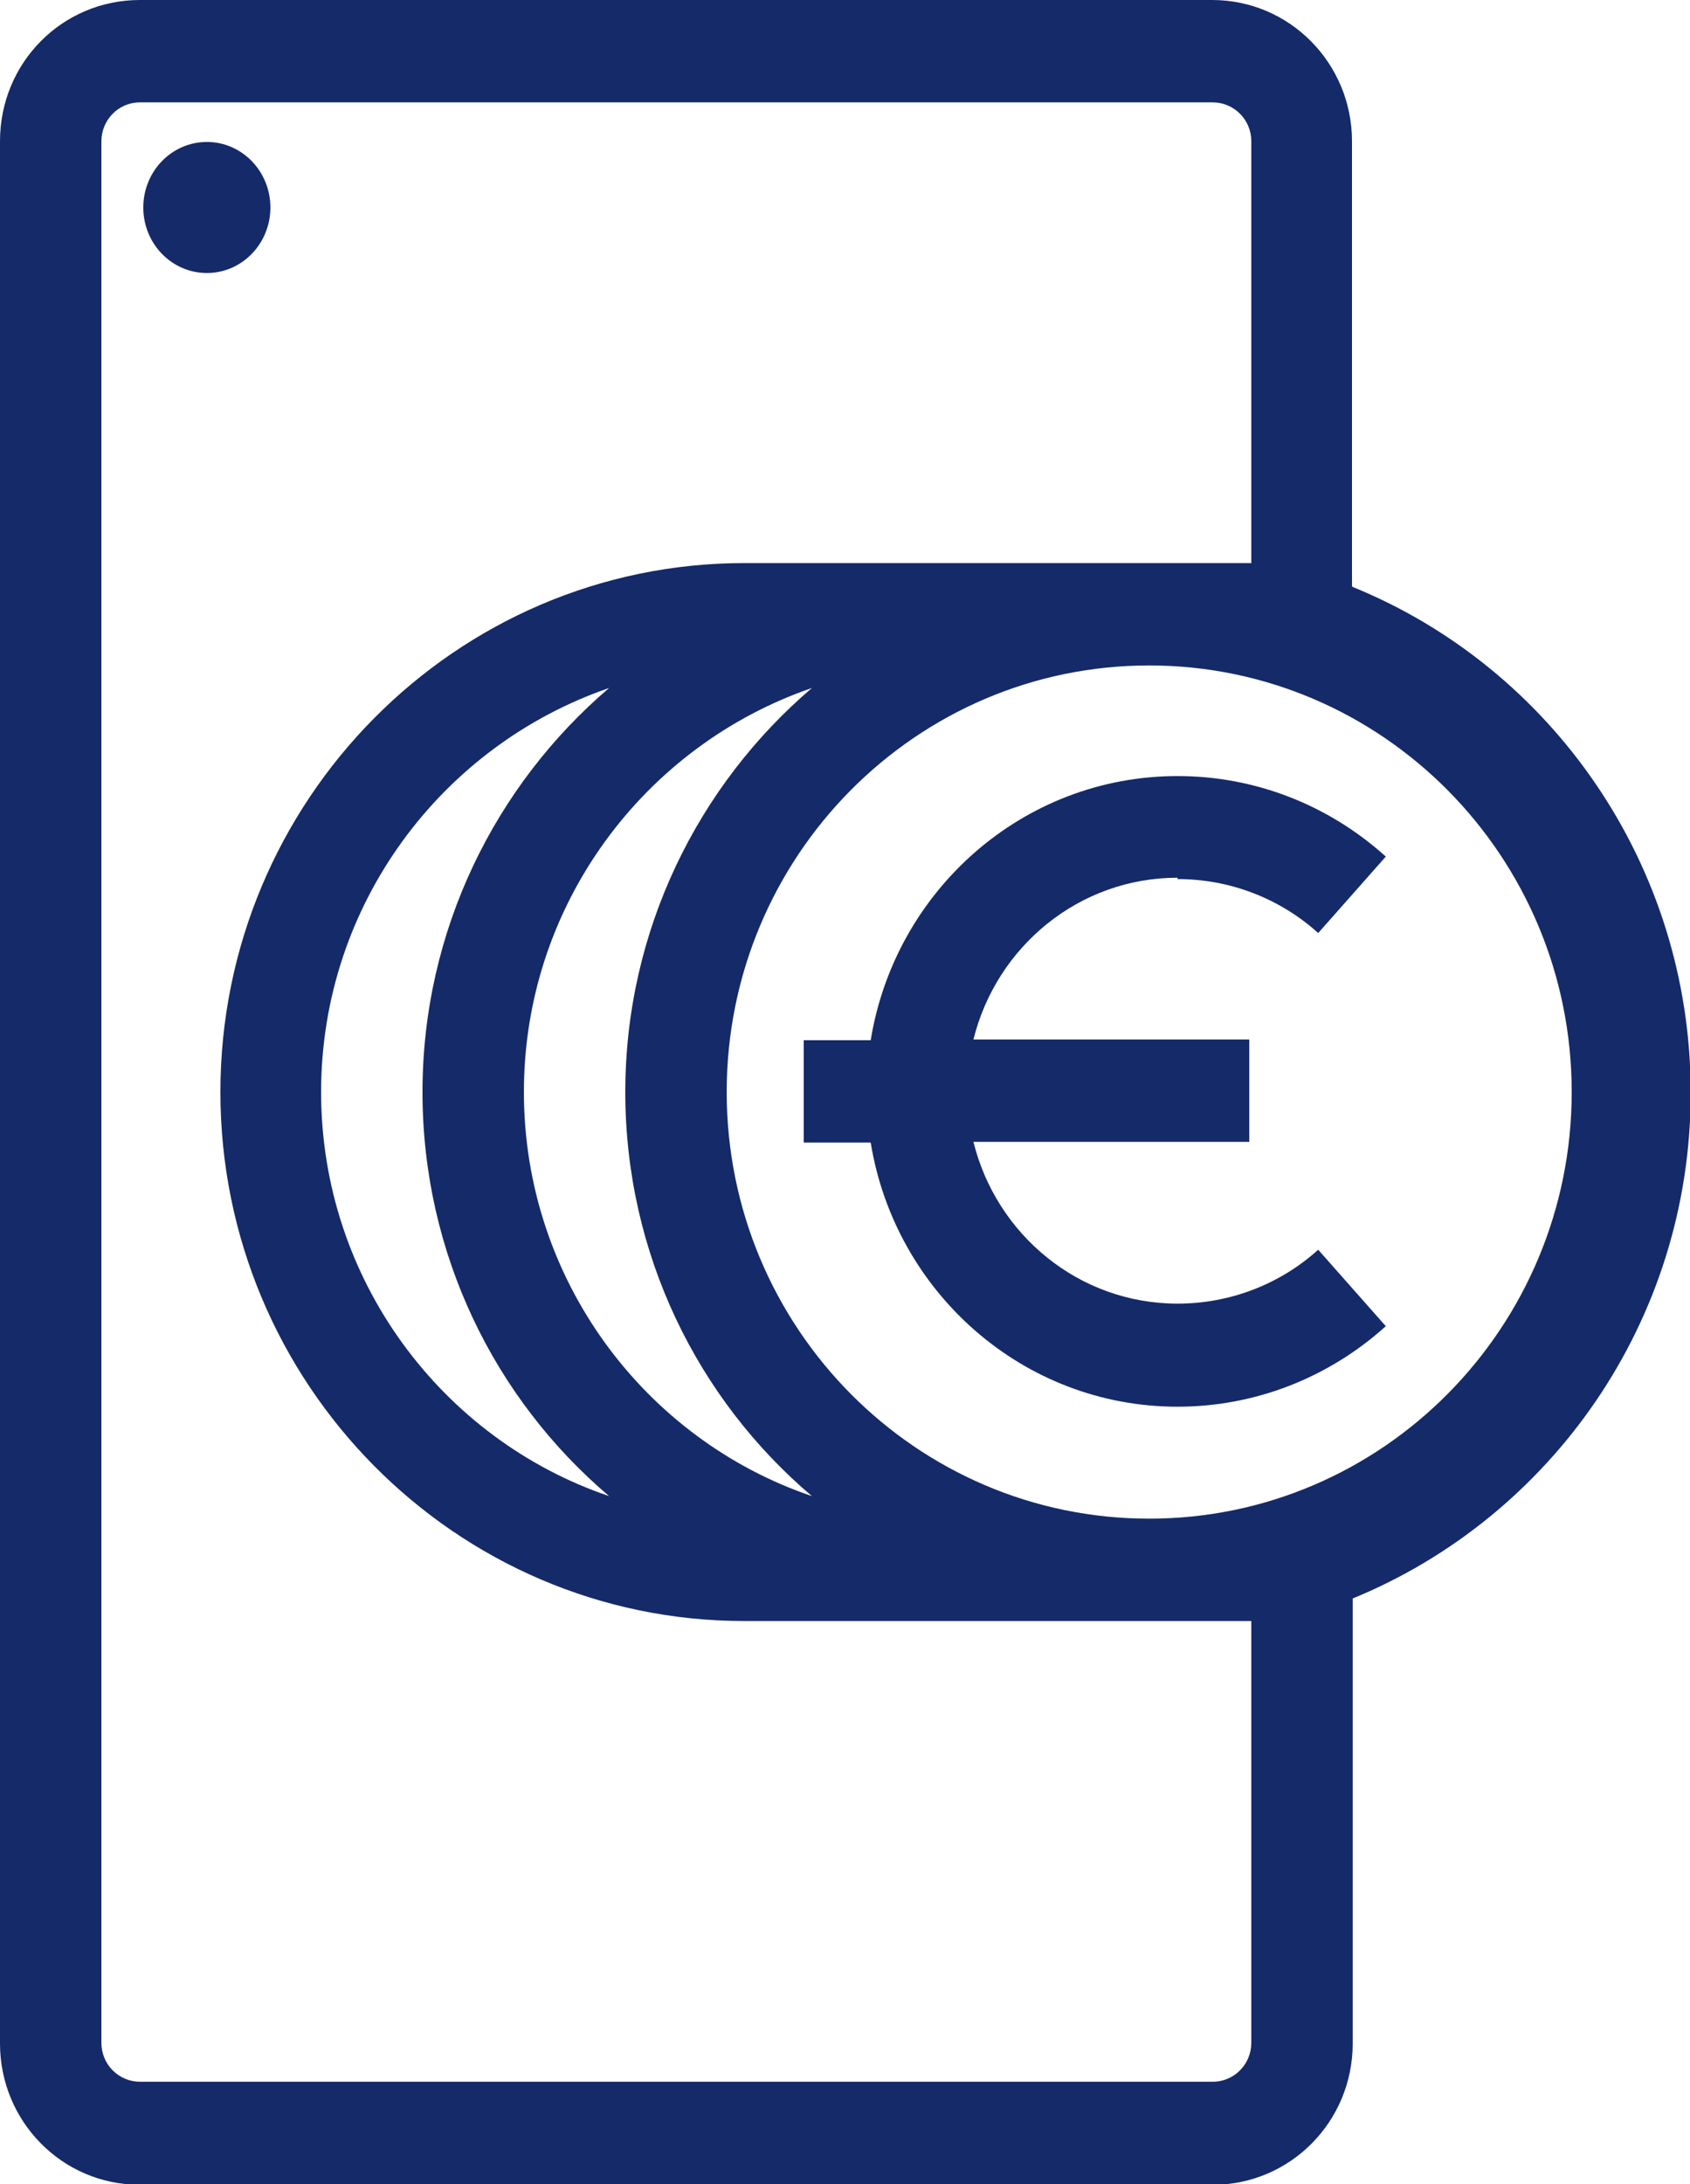
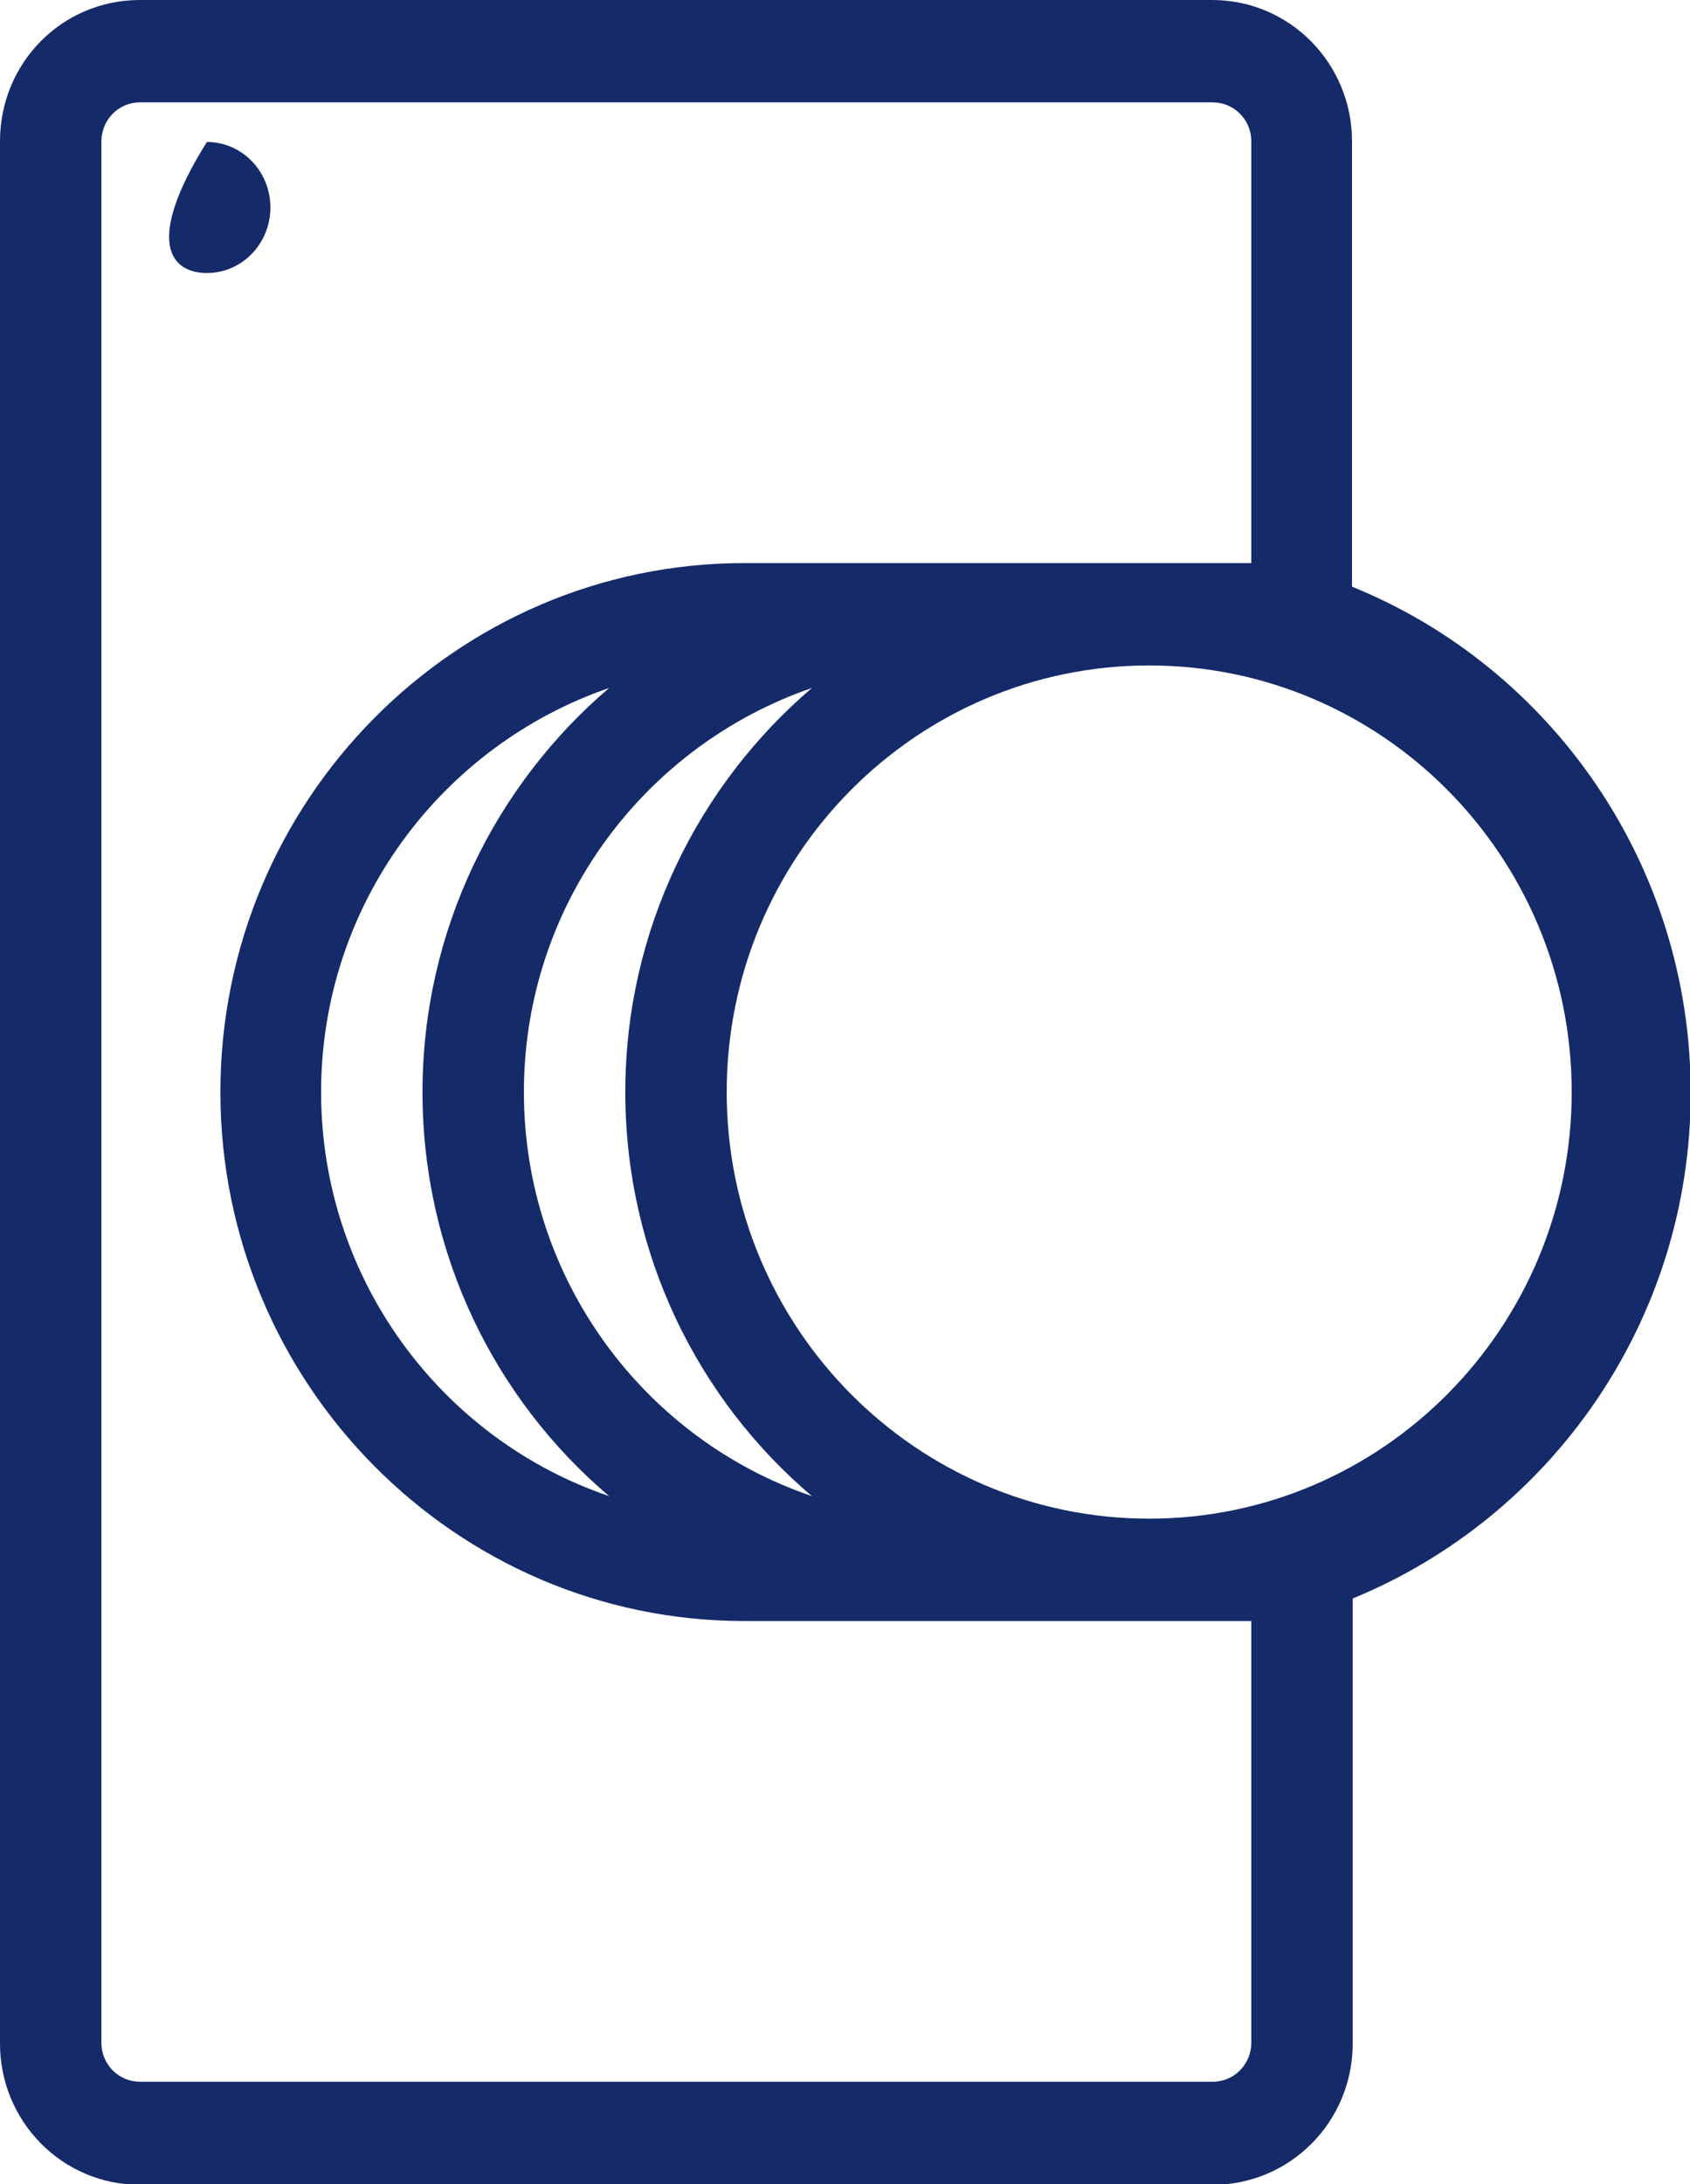
<svg xmlns="http://www.w3.org/2000/svg" width="24" height="31" viewBox="0 0 24 31" fill="none">
  <g clip-path="url(#clip0_70_72)">
-     <path d="M16.723 12.477C17.462 12.477 18.173 12.749 18.72 13.243L19.68 12.158C18.864 11.421 17.818 11.015 16.723 11.015C14.525 11.015 12.71 12.642 12.365 14.764H11.414V16.217H12.365C12.71 18.338 14.525 19.966 16.723 19.966C17.818 19.966 18.864 19.559 19.68 18.823L18.72 17.738C18.173 18.232 17.462 18.503 16.723 18.503C15.322 18.503 14.15 17.525 13.824 16.207H17.741V14.754H13.824C14.15 13.437 15.322 12.458 16.723 12.458V12.477Z" fill="#152A69" />
    <path d="M19.2 8.322V2.005C19.2 0.901 18.317 0 17.213 0H1.987C0.883 0 0 0.891 0 2.005V29.004C0 30.109 0.883 31.01 1.987 31.01H17.222C18.317 31.01 19.21 30.118 19.21 29.004V22.688C22.022 21.535 24.01 18.755 24.01 15.51C24.01 12.264 22.022 9.474 19.21 8.331L19.2 8.322ZM11.53 9.765C9.917 11.141 8.88 13.204 8.88 15.5C8.88 17.796 9.907 19.859 11.53 21.235C9.158 20.431 7.44 18.164 7.44 15.5C7.44 12.836 9.158 10.579 11.53 9.765ZM6 15.5C6 17.796 7.027 19.859 8.65 21.235C6.278 20.431 4.56 18.164 4.56 15.5C4.56 12.836 6.278 10.579 8.65 9.765C7.037 11.141 6 13.204 6 15.5ZM10.32 15.5C10.32 12.158 13.008 9.445 16.32 9.445C19.632 9.445 22.32 12.158 22.32 15.5C22.32 18.842 19.632 21.555 16.32 21.555C13.008 21.555 10.32 18.842 10.32 15.5ZM17.213 29.547H1.987C1.69 29.547 1.44 29.305 1.44 28.995V2.005C1.44 1.705 1.68 1.453 1.987 1.453H17.222C17.52 1.453 17.77 1.695 17.77 2.005V7.992H10.57C6.47 7.992 3.13 11.363 3.13 15.5C3.13 19.637 6.47 23.008 10.57 23.008H17.77V28.995C17.77 29.295 17.53 29.547 17.222 29.547H17.213Z" fill="#152A69" />
-     <path d="M3.84 2.945C3.84 2.432 3.437 2.015 2.938 2.015C2.438 2.015 2.035 2.432 2.035 2.945C2.035 3.458 2.438 3.875 2.938 3.875C3.437 3.875 3.84 3.458 3.84 2.945Z" fill="#152A69" />
+     <path d="M3.84 2.945C3.84 2.432 3.437 2.015 2.938 2.015C2.035 3.458 2.438 3.875 2.938 3.875C3.437 3.875 3.84 3.458 3.84 2.945Z" fill="#152A69" />
  </g>
  <defs>
    <clipPath id="clip0_70_72">
      <rect width="24" height="31" fill="white" />
    </clipPath>
  </defs>
</svg>